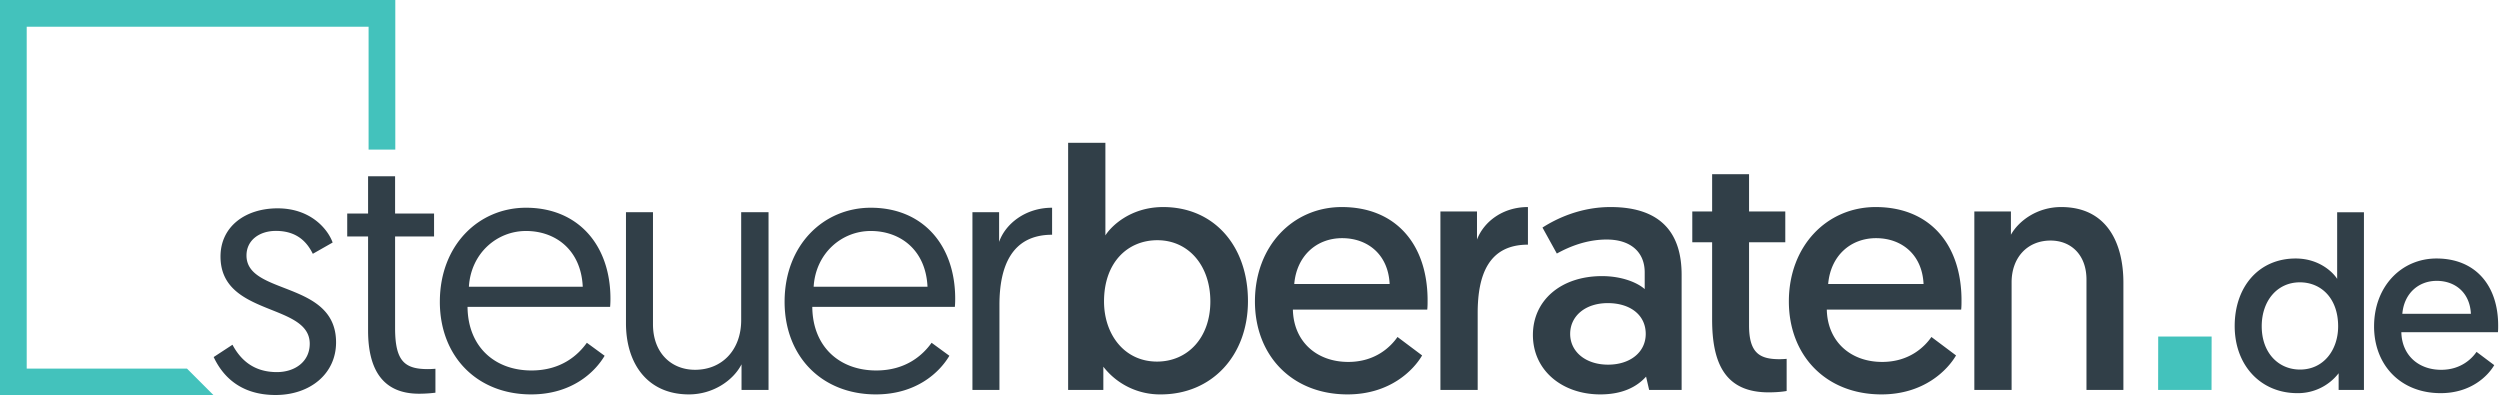
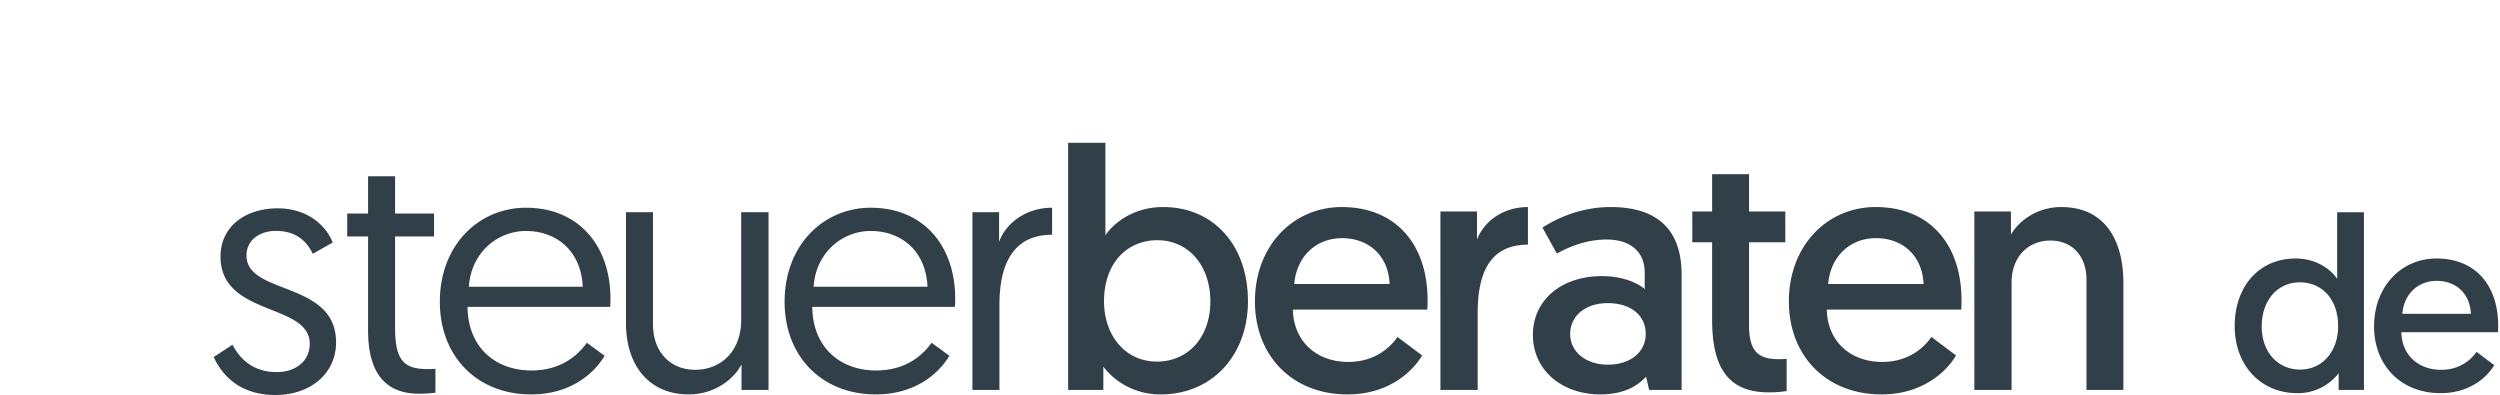
<svg xmlns="http://www.w3.org/2000/svg" fill="none" viewBox="0 0 468 74">
  <path fill="#313f48" d="M82.338 56.488c0 10.24 6.977 17.344 17.089 17.344 7.552 0 11.904-4.096 13.76-7.232l-3.328-2.432c-1.6 2.24-4.736 5.184-10.368 5.184-6.912 0-11.904-4.48-11.969-11.904h26.689c.064-.64.064-1.344.064-1.536 0-9.984-6.016-17.024-15.809-17.024-8.831 0-16.127 6.976-16.127 17.6Zm5.44-2.816c.384-6.272 5.248-10.432 10.688-10.432 5.505 0 10.305 3.52 10.625 10.432H87.778ZM128.958 73.832c4.544 0 8.32-2.624 9.856-5.632V73h5.056V39.72h-5.12v20.224c0 5.504-3.52 9.28-8.64 9.28-4.48 0-7.872-3.2-7.872-8.512V39.72h-5.056v20.8c0 7.552 4.032 13.312 11.776 13.312ZM146.876 56.488c0 10.24 6.976 17.344 17.088 17.344 7.552 0 11.904-4.096 13.76-7.232l-3.328-2.432c-1.6 2.24-4.736 5.184-10.368 5.184-6.912 0-11.904-4.48-11.968-11.904h26.688c.064-.64.064-1.344.064-1.536 0-9.984-6.016-17.024-15.808-17.024-8.832 0-16.128 6.976-16.128 17.6Zm5.44-2.816c.384-6.272 5.248-10.432 10.688-10.432 5.504 0 10.304 3.52 10.624 10.432h-21.312ZM196.952 38.888c-5.056 0-8.768 3.072-9.92 6.4V39.72h-4.992V73h5.056V57.064c0-7.104 2.24-13.12 9.856-13.12v-5.056ZM199.954 73h6.592v-4.352a13.392 13.392 0 0 0 10.752 5.184c9.536 0 16.32-7.232 16.32-17.472 0-10.304-6.336-17.6-15.872-17.6-6.336 0-9.92 3.84-10.816 5.312V26.728h-6.976V73Zm6.72-16.576c0-7.296 4.416-11.456 9.984-11.456 5.824 0 9.92 4.736 9.92 11.456 0 6.848-4.288 11.264-9.984 11.264-6.144 0-9.92-5.12-9.92-11.264ZM234.924 56.424c0 10.112 6.912 17.408 17.344 17.408 7.936 0 12.352-4.544 13.952-7.296l-4.608-3.456c-1.28 1.856-4.16 4.672-9.216 4.672-5.952 0-10.24-3.84-10.368-9.792h25.152c.064-.576.064-1.152.064-1.728 0-10.496-5.952-17.472-16.064-17.472-9.152 0-16.256 7.296-16.256 17.664Zm7.36-3.264c.448-5.248 4.16-8.576 8.96-8.576 4.8 0 8.64 3.072 8.896 8.576h-17.856ZM286.03 38.76c-4.736 0-8.256 2.752-9.536 6.08v-5.248h-6.848V73h6.976V58.6c0-7.232 2.112-12.8 9.408-12.8v-7.04ZM286.96 62.696c0 6.72 5.568 11.136 12.608 11.136 4.16 0 6.848-1.408 8.576-3.328l.577 2.496h6.079V51.432c0-7.296-3.392-12.672-13.312-12.672-5.568 0-10.048 2.112-12.736 3.84l2.688 4.864c2.432-1.344 5.632-2.624 9.344-2.624 4.417 0 7.104 2.304 7.104 6.144v3.136c-1.28-1.152-4.16-2.432-8-2.432-7.68 0-12.928 4.544-12.928 11.008Zm6.976-.192c0-3.328 2.816-5.76 7.04-5.76s7.105 2.24 7.105 5.76c0 3.456-2.945 5.76-7.041 5.76-4.224 0-7.104-2.432-7.104-5.76ZM320.51 39.592h-3.713v5.76h3.713v14.464c0 8.192 2.432 13.632 10.56 13.632 2.176 0 3.391-.256 3.391-.256v-6.016s-.768.064-1.344.064c-3.712 0-5.695-1.152-5.695-6.336V45.352h6.784v-5.76h-6.784v-6.976h-6.912v6.976ZM334.875 56.424c0 10.112 6.911 17.408 17.344 17.408 7.936 0 12.351-4.544 13.951-7.296l-4.608-3.456c-1.279 1.856-4.16 4.672-9.216 4.672-5.951 0-10.24-3.84-10.368-9.792h25.152c.064-.576.064-1.152.064-1.728 0-10.496-5.952-17.472-16.064-17.472-9.152 0-16.255 7.296-16.255 17.664Zm7.359-3.264c.448-5.248 4.16-8.576 8.96-8.576 4.8 0 8.64 3.072 8.896 8.576h-17.856ZM385.852 38.76c-4.48 0-7.936 2.56-9.408 5.184v-4.352h-6.848V73h6.976V52.84c0-4.544 2.88-7.808 7.296-7.808 3.84 0 6.72 2.688 6.72 7.296V73h6.912V52.904c0-7.296-3.008-14.144-11.648-14.144ZM68.904 39.976H65v4.288h3.904v17.6c0 7.488 2.88 11.84 9.536 11.84 1.728 0 3.072-.192 3.072-.192v-4.48s-.768.064-1.408.064c-4.352 0-6.144-1.472-6.144-7.68V44.264h7.296v-4.288H73.96V33h-5.056v6.976ZM40 66.84c1.472 3.136 4.608 7.104 11.584 7.104 6.464 0 11.328-3.968 11.328-9.856 0-11.584-16.768-8.768-16.768-16.256 0-2.88 2.432-4.608 5.504-4.608 4.288 0 6.016 2.496 6.912 4.288l3.712-2.112c-.896-2.496-4.096-6.4-10.304-6.4-6.016 0-10.688 3.392-10.688 9.024 0 11.264 16.704 8.64 16.704 16.32 0 3.392-2.816 5.312-6.144 5.312-4.544 0-6.912-2.496-8.32-5.12L40 66.84ZM442.53 39.742h-5.014v12.466c-.644-1.058-3.22-3.818-7.774-3.818-6.854 0-11.408 5.244-11.408 12.65 0 7.36 4.876 12.558 11.73 12.558a9.626 9.626 0 0 0 7.728-3.726V73h4.738V39.742Zm-4.83 21.344c0 4.416-2.714 8.096-7.13 8.096-4.094 0-7.176-3.174-7.176-8.096 0-4.83 2.944-8.234 7.13-8.234 4.002 0 7.176 2.99 7.176 8.234ZM444.426 61.086c0 7.268 4.968 12.512 12.466 12.512 5.704 0 8.878-3.266 10.028-5.244l-3.312-2.484c-.92 1.334-2.99 3.358-6.624 3.358-4.278 0-7.36-2.76-7.452-7.038h18.078c.046-.414.046-.828.046-1.242 0-7.544-4.278-12.558-11.546-12.558-6.578 0-11.684 5.244-11.684 12.696Zm5.29-2.346c.322-3.772 2.99-6.164 6.44-6.164s6.21 2.208 6.394 6.164h-12.834Z" />
-   <path fill="#43C2BC" d="M35 69H5V5h64v23h5V0H0v74h40l-5-5ZM414.016 63h-10L404 73h10l.016-10Z" class="green" />
</svg>